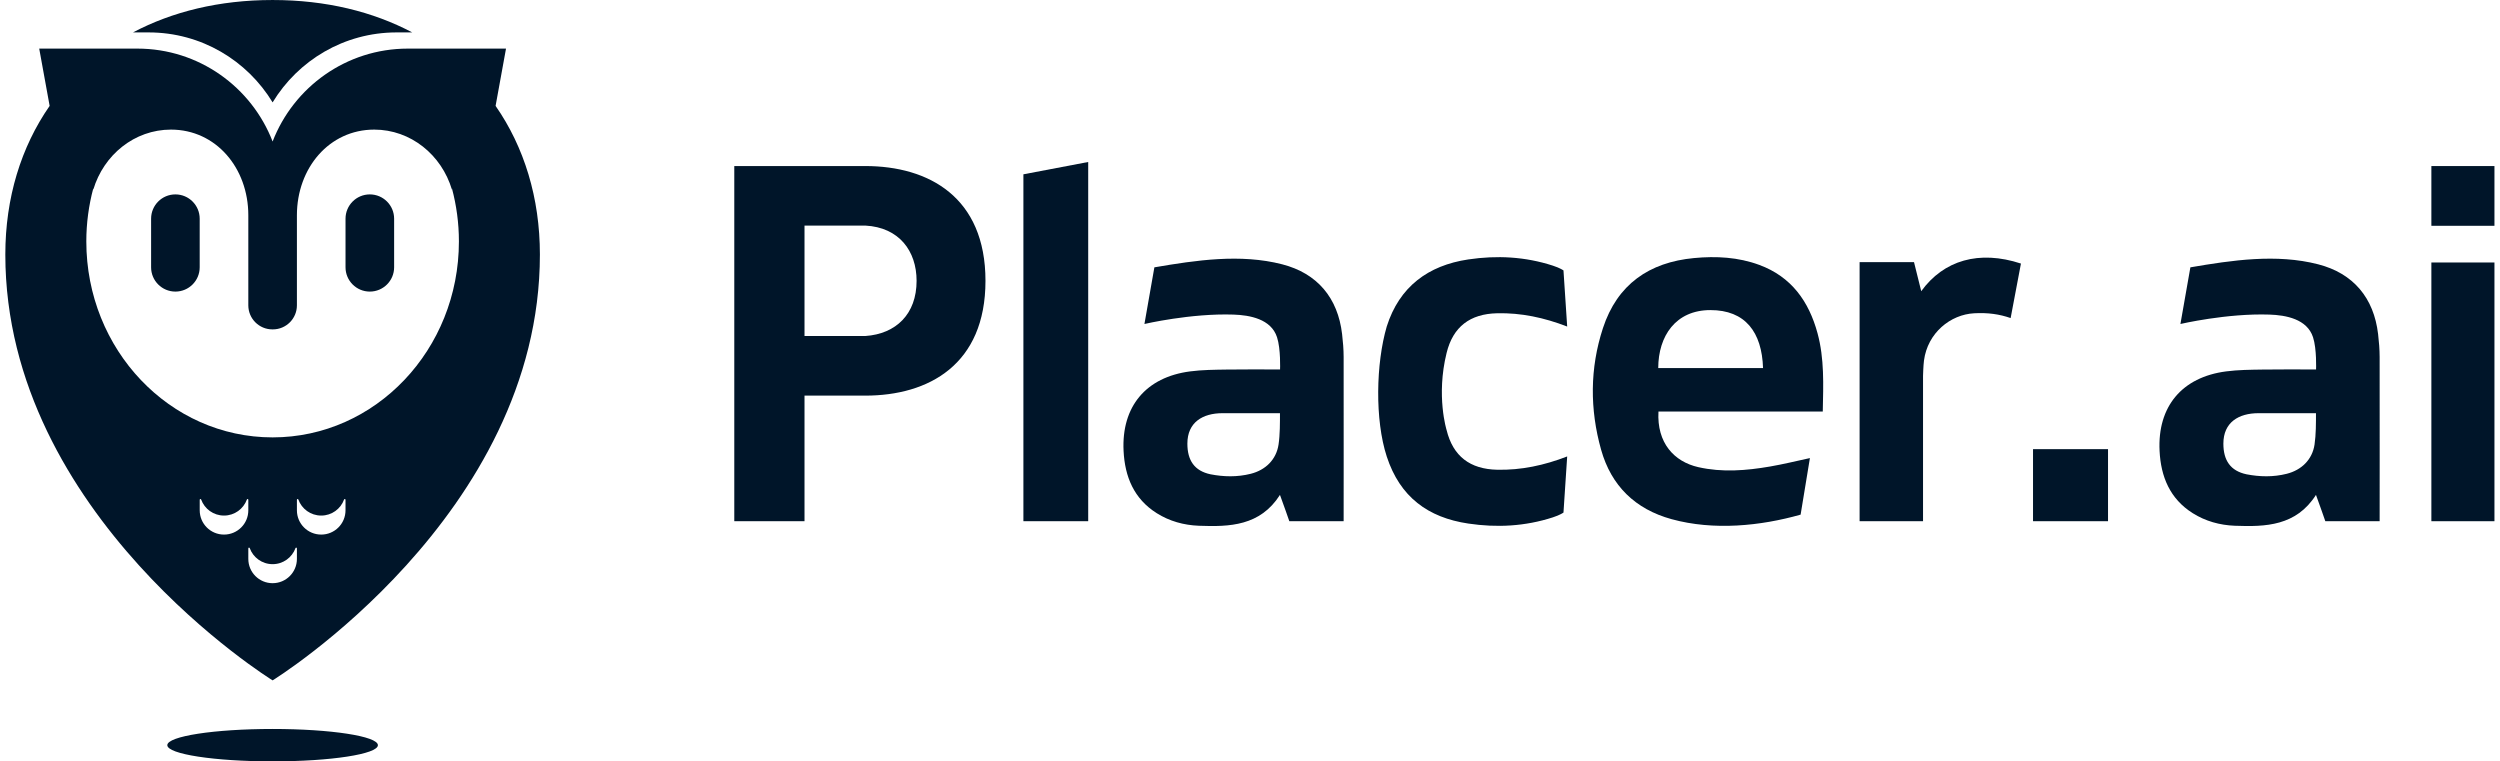
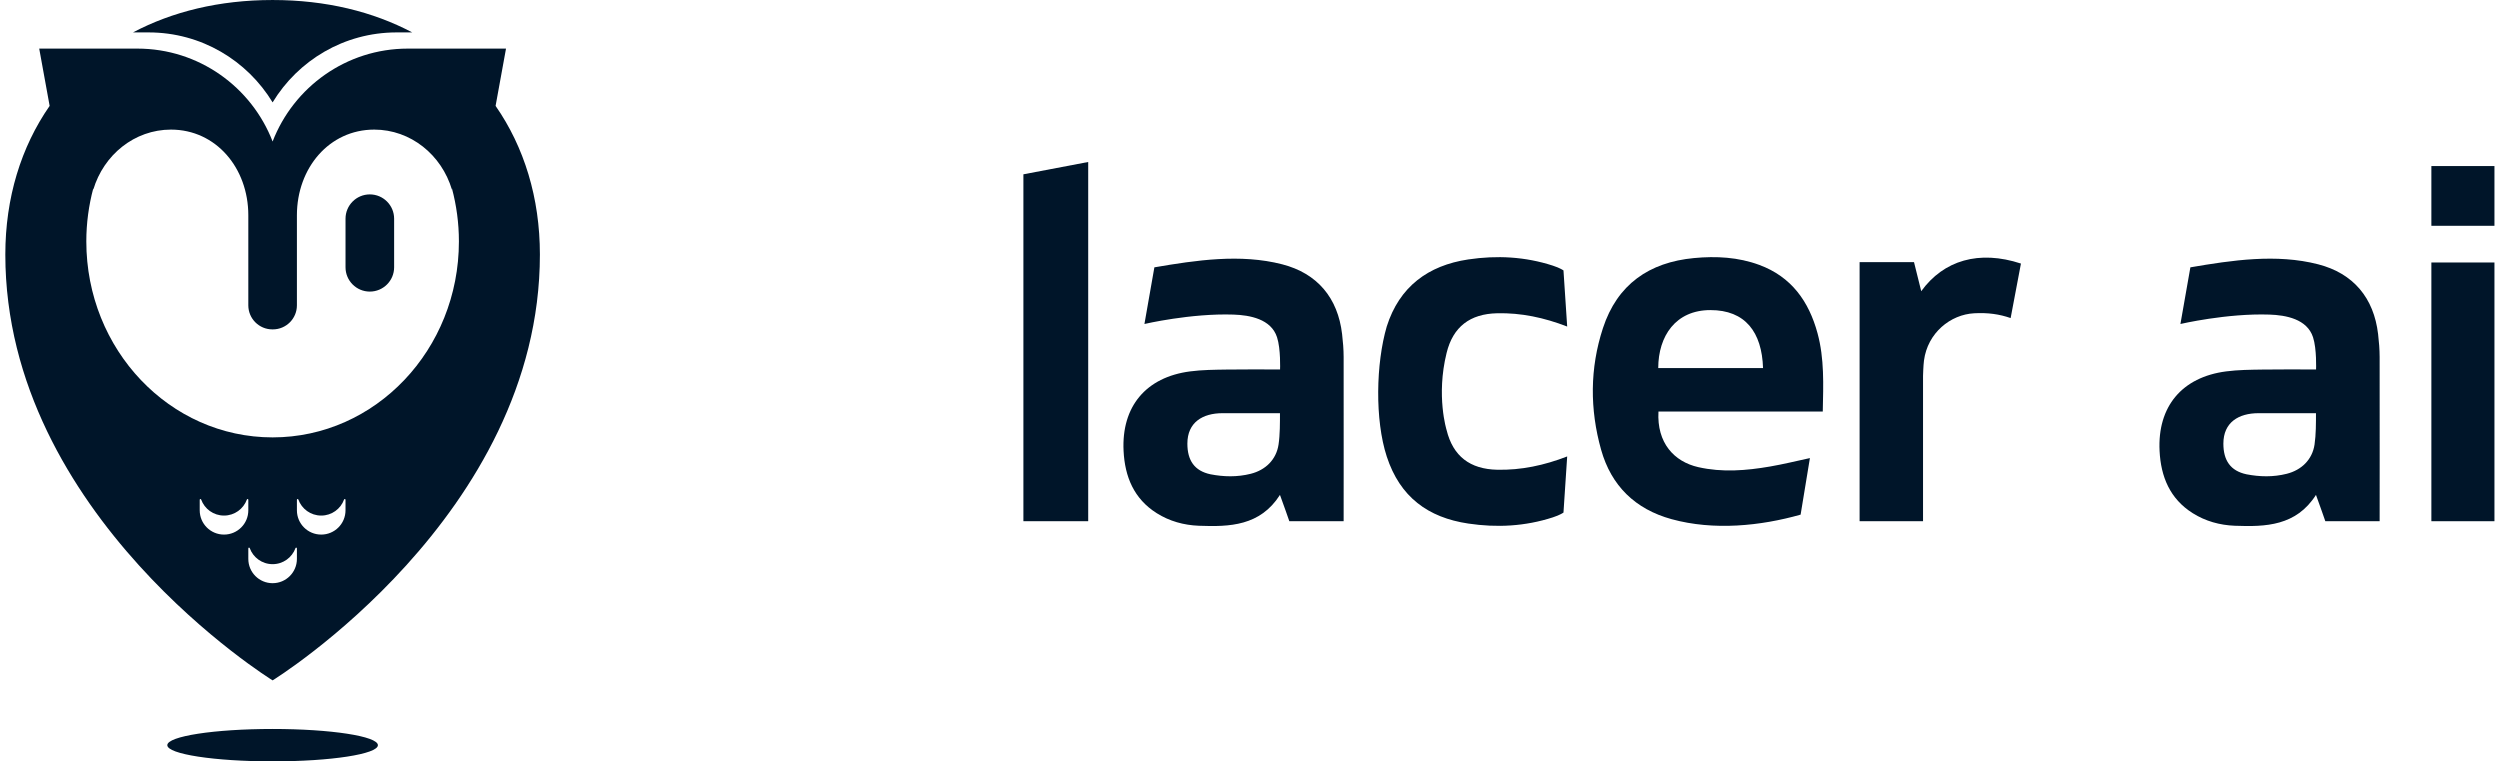
<svg xmlns="http://www.w3.org/2000/svg" width="220" height="67" viewBox="0 0 220 67" fill="none">
  <g clip-path="url(#clip0_2499_7023)">
    <path fill-rule="evenodd" clip-rule="evenodd" d="M122.035 28.727C123.14 25.242 125.663 23.358 129.21 22.83C131.721 22.456 134.213 22.584 136.655 23.378C137.307 23.589 137.586 23.798 137.586 23.798C137.586 23.798 137.82 27.307 137.912 28.736C135.877 27.947 133.858 27.521 131.754 27.567C129.368 27.617 127.865 28.751 127.301 31.059C126.363 34.848 127.301 37.845 127.301 37.845C127.865 40.153 129.368 41.287 131.754 41.337C133.858 41.382 135.877 40.955 137.912 40.167C137.82 41.595 137.586 45.105 137.586 45.105C137.586 45.105 137.307 45.315 136.655 45.526C134.213 46.32 131.721 46.448 129.21 46.073C125.663 45.545 123.201 43.739 122.035 40.177C120.981 36.954 121.08 31.983 122.035 28.727Z" fill="#001529" />
    <path fill-rule="evenodd" clip-rule="evenodd" d="M107.587 36.36C105.835 36.36 104.489 37.161 104.489 39.041C104.489 40.517 105.113 41.439 106.525 41.738C107.675 41.961 108.867 41.996 110.067 41.693C111.366 41.365 112.312 40.448 112.511 39.125C112.643 38.251 112.637 37.199 112.637 36.36H107.587ZM113.461 45.867C113.461 45.867 112.891 44.226 112.637 43.551C110.891 46.286 108.215 46.37 105.495 46.266C104.178 46.214 102.917 45.869 101.788 45.157C99.779 43.888 98.988 41.949 98.875 39.682C98.681 35.775 100.843 33.186 104.736 32.682C105.791 32.544 106.865 32.538 107.933 32.521C109.473 32.495 111.061 32.514 112.645 32.514C112.645 32.514 112.717 30.715 112.379 29.678C111.856 28.064 109.976 27.732 108.552 27.684C104.796 27.557 100.71 28.511 100.71 28.511L101.585 23.526C105.242 22.901 109.161 22.312 112.834 23.259C115.932 24.057 117.732 26.221 118.104 29.397C118.183 30.064 118.238 30.739 118.24 31.409C118.25 36.062 118.24 45.867 118.24 45.867H113.461Z" fill="#001529" />
    <path fill-rule="evenodd" clip-rule="evenodd" d="M198.755 36.36C197.003 36.36 195.657 37.161 195.657 39.041C195.657 40.517 196.282 41.439 197.693 41.738C198.843 41.961 200.035 41.996 201.235 41.693C202.534 41.365 203.479 40.448 203.679 39.125C203.81 38.251 203.806 37.199 203.806 36.36H198.755ZM204.629 45.867C204.629 45.867 204.059 44.226 203.806 43.551C202.059 46.286 199.384 46.37 196.662 46.266C195.346 46.214 194.085 45.869 192.956 45.157C190.947 43.888 190.156 41.949 190.043 39.682C189.848 35.775 192.011 33.186 195.904 32.682C196.959 32.544 198.034 32.538 199.1 32.521C200.641 32.495 202.229 32.514 203.813 32.514C203.813 32.514 203.885 30.715 203.547 29.678C203.023 28.064 201.144 27.732 199.72 27.684C195.964 27.557 191.877 28.511 191.877 28.511L192.753 23.526C196.408 22.901 200.329 22.312 204.001 23.259C207.1 24.057 208.899 26.221 209.272 29.397C209.351 30.064 209.406 30.739 209.408 31.409C209.418 36.062 209.408 45.867 209.408 45.867H204.629Z" fill="#001529" />
    <path fill-rule="evenodd" clip-rule="evenodd" d="M90.059 45.867H95.762V14.255L90.059 15.34V45.867Z" fill="#001529" />
-     <path fill-rule="evenodd" clip-rule="evenodd" d="M76.144 29.569H70.797V19.851H76.144C79.119 20.005 80.66 22.084 80.66 24.714C80.66 27.636 78.853 29.387 76.144 29.569ZM76.144 14.612H64.617V45.867H70.797V34.815H76.144C81.724 34.815 86.722 32.082 86.722 24.714C86.722 17.345 81.724 14.612 76.144 14.612Z" fill="#001529" />
    <path fill-rule="evenodd" clip-rule="evenodd" d="M213.961 45.867H219.512V23.099H213.961V45.867Z" fill="#001529" />
    <path fill-rule="evenodd" clip-rule="evenodd" d="M169.069 25.625L168.433 23.069H163.645V45.866H169.227V33.089C169.227 33.089 169.25 32.178 169.31 31.728C169.632 29.284 171.646 27.679 173.727 27.568C174.949 27.503 175.95 27.646 176.936 27.99L177.843 23.193C174.156 21.984 171.044 22.901 169.069 25.625Z" fill="#001529" />
    <path fill-rule="evenodd" clip-rule="evenodd" d="M155.148 32.392C155.048 29.229 153.588 27.282 150.508 27.288C147.461 27.292 145.929 29.566 145.925 32.392H155.148ZM159.272 40.311L158.454 45.288C154.934 46.287 150.817 46.708 147.102 45.687C143.905 44.809 141.791 42.753 140.898 39.578C139.898 36.016 139.902 32.414 141.057 28.88C142.317 25.029 145.124 23.081 149.078 22.709C151.022 22.525 152.961 22.626 154.817 23.312C157.64 24.354 159.179 26.512 159.943 29.326C160.552 31.567 160.454 33.856 160.404 36.218H145.945C145.792 38.971 147.315 40.625 149.451 41.109C151.556 41.586 153.664 41.415 155.759 41.054C156.94 40.85 158.046 40.578 159.272 40.311Z" fill="#001529" />
-     <path fill-rule="evenodd" clip-rule="evenodd" d="M178.906 45.866H185.506V39.525H178.906V45.866Z" fill="#001529" />
    <path fill-rule="evenodd" clip-rule="evenodd" d="M213.961 19.87V15.249V14.613H219.512V19.87H213.961Z" fill="#001529" />
-     <path fill-rule="evenodd" clip-rule="evenodd" d="M15.435 25.66C14.253 25.66 13.297 24.702 13.297 23.522V19.245C13.297 18.065 14.253 17.107 15.435 17.107C16.616 17.107 17.573 18.065 17.573 19.245V23.522C17.573 24.702 16.616 25.66 15.435 25.66Z" fill="#001529" />
    <path fill-rule="evenodd" clip-rule="evenodd" d="M32.544 25.66C31.363 25.66 30.406 24.702 30.406 23.522V19.245C30.406 18.065 31.363 17.107 32.544 17.107C33.725 17.107 34.683 18.065 34.683 19.245V23.522C34.683 24.702 33.725 25.66 32.544 25.66Z" fill="#001529" />
    <path fill-rule="evenodd" clip-rule="evenodd" d="M23.99 38.49C14.935 38.49 7.596 30.769 7.596 21.244C7.596 19.628 7.813 18.064 8.208 16.58V16.692C9.119 13.63 11.833 11.405 15.046 11.405C19.003 11.405 21.852 14.781 21.852 18.945V23.975V25.66V26.869C21.852 28.038 22.8 28.986 23.969 28.986H24.011C25.18 28.986 26.128 28.038 26.128 26.869V25.66V23.975V18.945C26.128 14.781 28.975 11.405 32.934 11.405C36.147 11.405 38.861 13.63 39.772 16.694V16.58C40.167 18.064 40.384 19.628 40.384 21.244C40.384 30.769 33.044 38.49 23.99 38.49ZM30.405 44.908C30.405 46.087 29.448 47.043 28.27 47.043H28.264C27.083 47.043 26.128 46.087 26.128 44.908V43.98C26.128 43.904 26.228 43.887 26.254 43.959C26.55 44.781 27.339 45.37 28.264 45.37H28.27C29.195 45.37 29.982 44.781 30.279 43.959C30.304 43.887 30.405 43.904 30.405 43.98V44.908ZM26.128 49.184C26.128 50.363 25.172 51.32 23.993 51.32H23.987C22.807 51.32 21.852 50.363 21.852 49.184V48.256C21.852 48.181 21.951 48.164 21.977 48.235C22.274 49.058 23.062 49.646 23.987 49.646H23.993C24.918 49.646 25.705 49.058 26.003 48.235C26.027 48.164 26.128 48.181 26.128 48.256V49.184ZM19.716 47.043H19.711C18.53 47.043 17.575 46.087 17.575 44.908V43.98C17.575 43.904 17.675 43.887 17.701 43.959C17.997 44.781 18.785 45.37 19.711 45.37H19.716C20.642 45.37 21.428 44.781 21.726 43.959C21.75 43.887 21.852 43.904 21.852 43.98V44.908C21.852 46.087 20.895 47.043 19.716 47.043ZM43.612 9.319L44.529 4.277H35.895C30.463 4.277 25.836 7.674 23.99 12.453C22.144 7.674 17.515 4.277 12.084 4.277H3.451L4.368 9.319C1.854 12.936 0.469 17.404 0.469 22.399C0.469 45.373 23.99 59.873 23.99 59.873C23.99 59.873 47.511 45.373 47.511 22.399C47.511 17.404 46.126 12.936 43.612 9.319Z" fill="#001529" />
    <path fill-rule="evenodd" clip-rule="evenodd" d="M33.255 65.575C33.255 66.362 29.106 67.001 23.989 67.001C18.871 67.001 14.723 66.362 14.723 65.575C14.723 64.787 18.871 64.149 23.989 64.149C29.106 64.149 33.255 64.787 33.255 65.575Z" fill="#001529" />
    <path fill-rule="evenodd" clip-rule="evenodd" d="M23.99 9.01C26.229 5.322 30.271 2.852 34.901 2.852H36.276C32.83 1.032 28.698 0.001 23.99 0.001C19.281 0.001 15.15 1.032 11.703 2.852H13.079C17.709 2.852 21.75 5.322 23.99 9.01Z" fill="#001529" />
  </g>
  <defs>
    <clipPath id="clip0_2499_7023">
      <rect width="219.532" height="67" fill="white" transform="translate(0.469)" />
    </clipPath>
  </defs>
</svg>